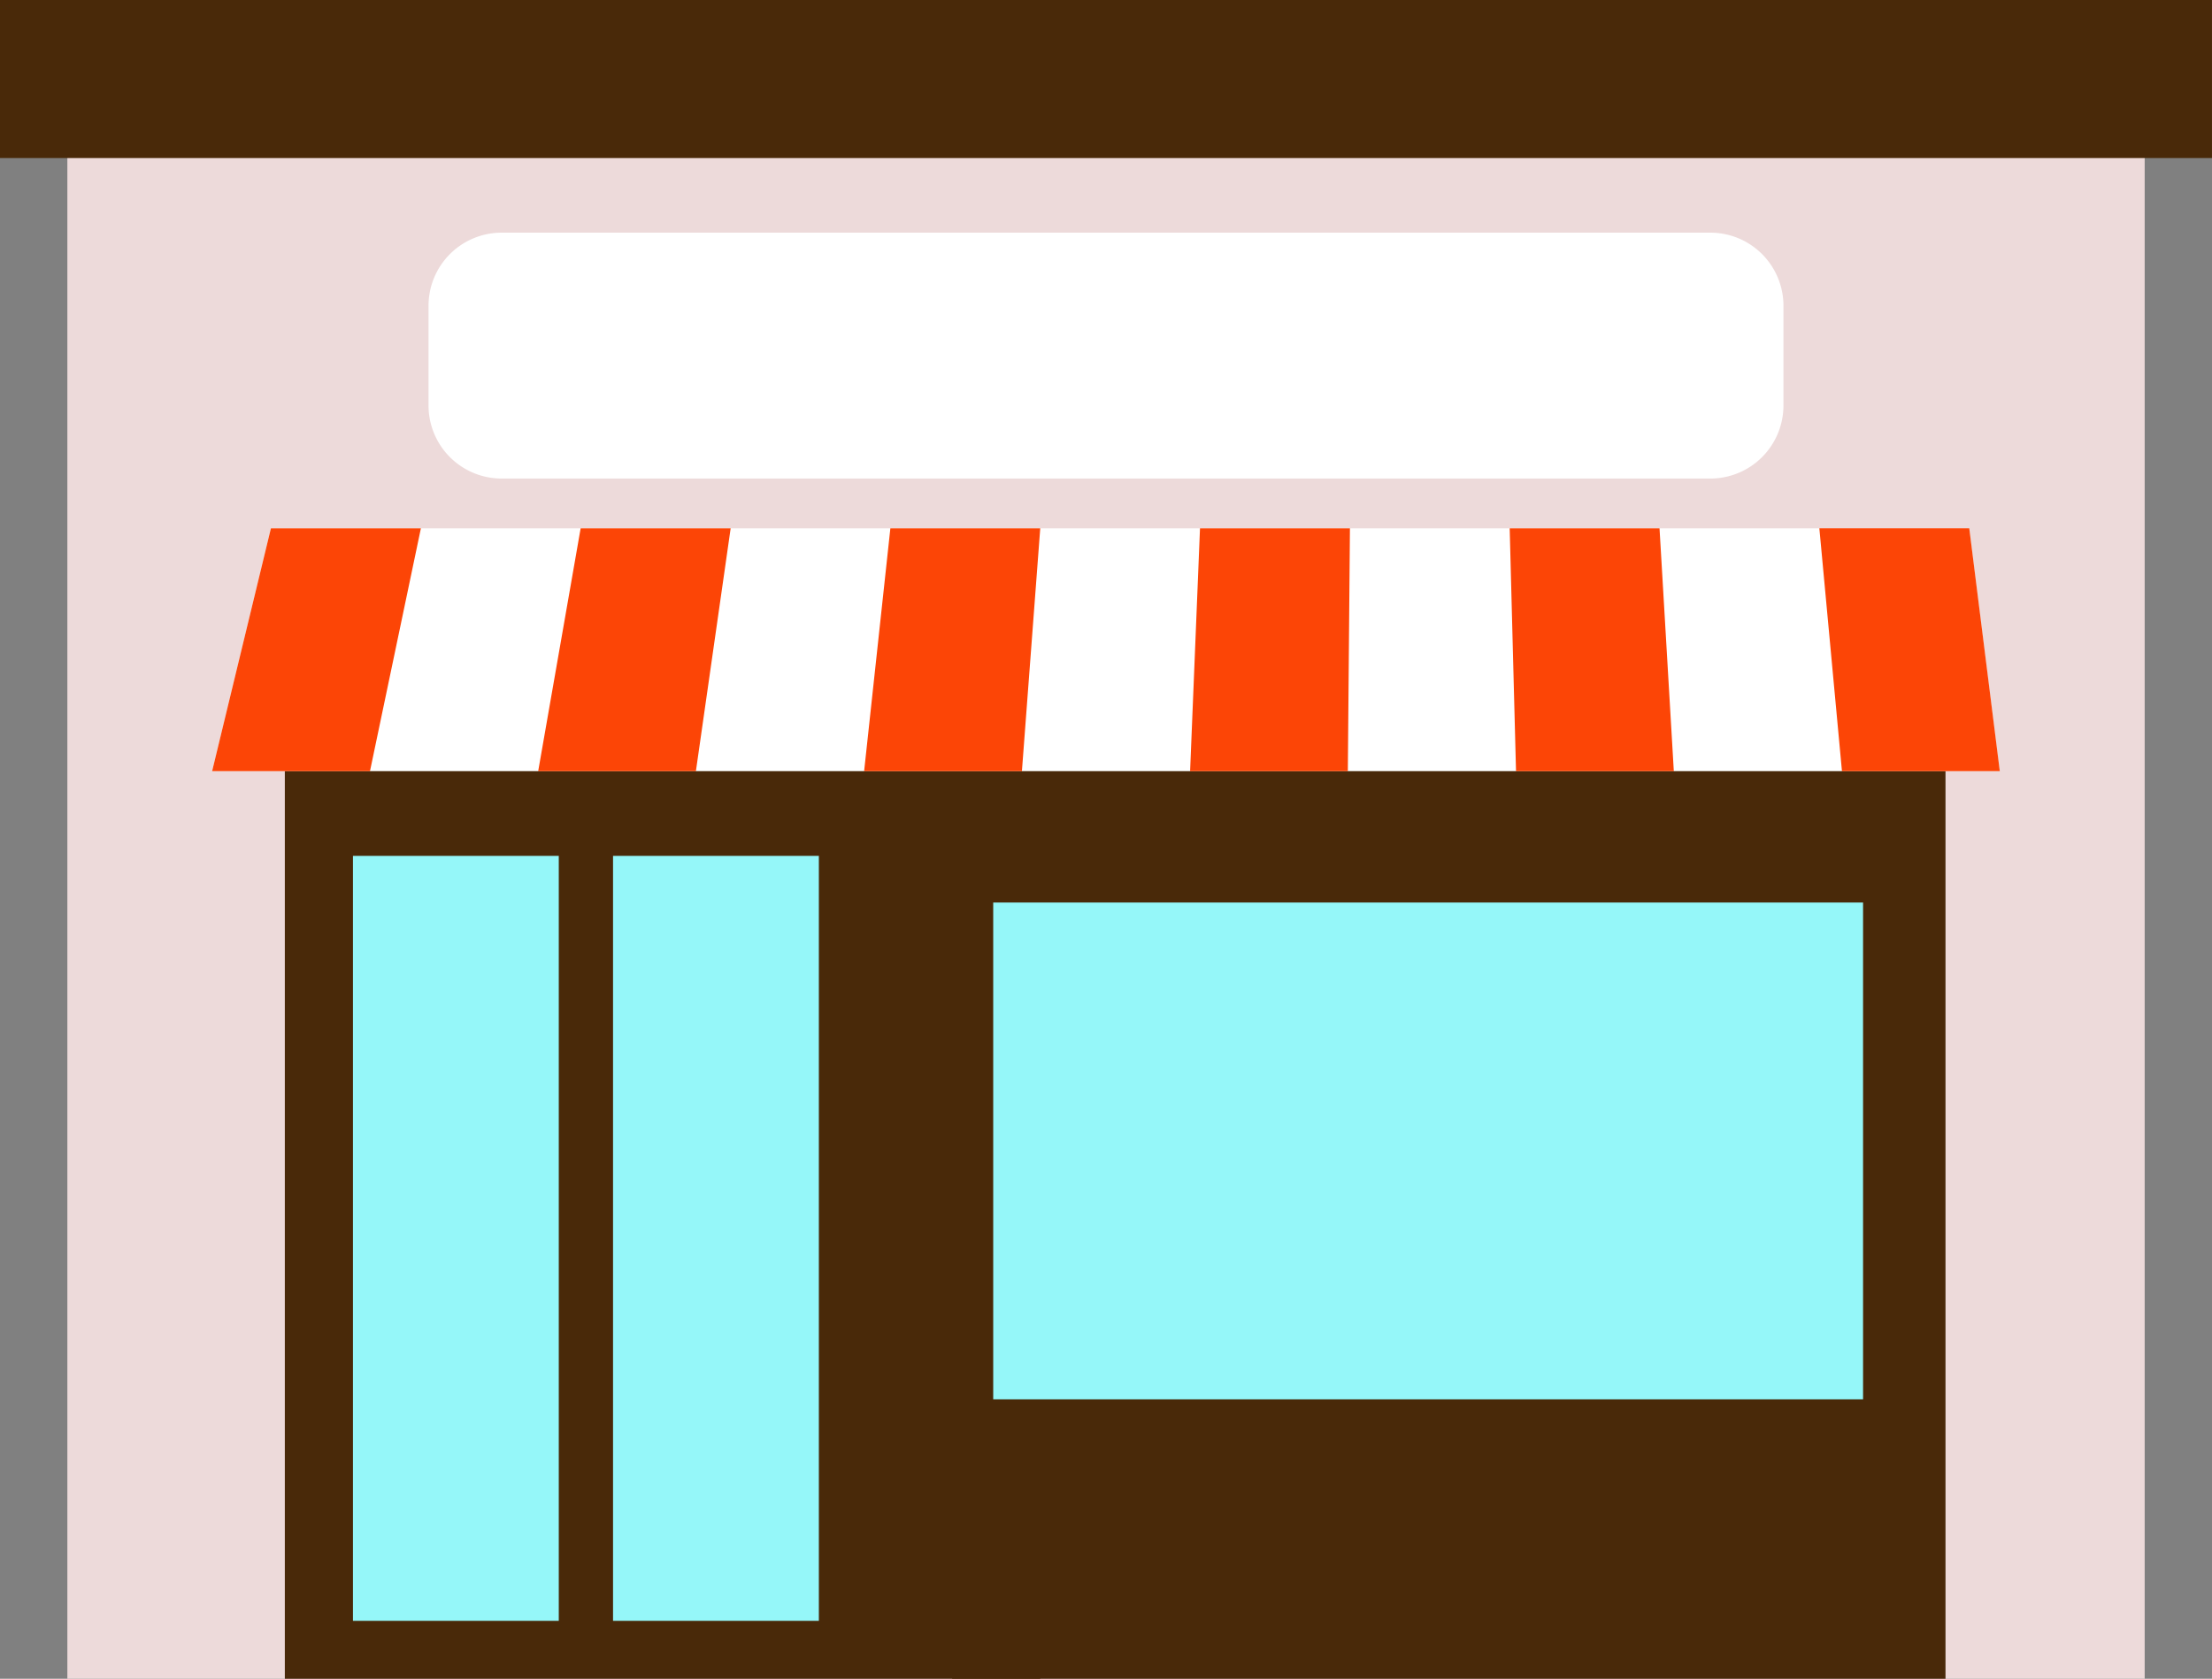
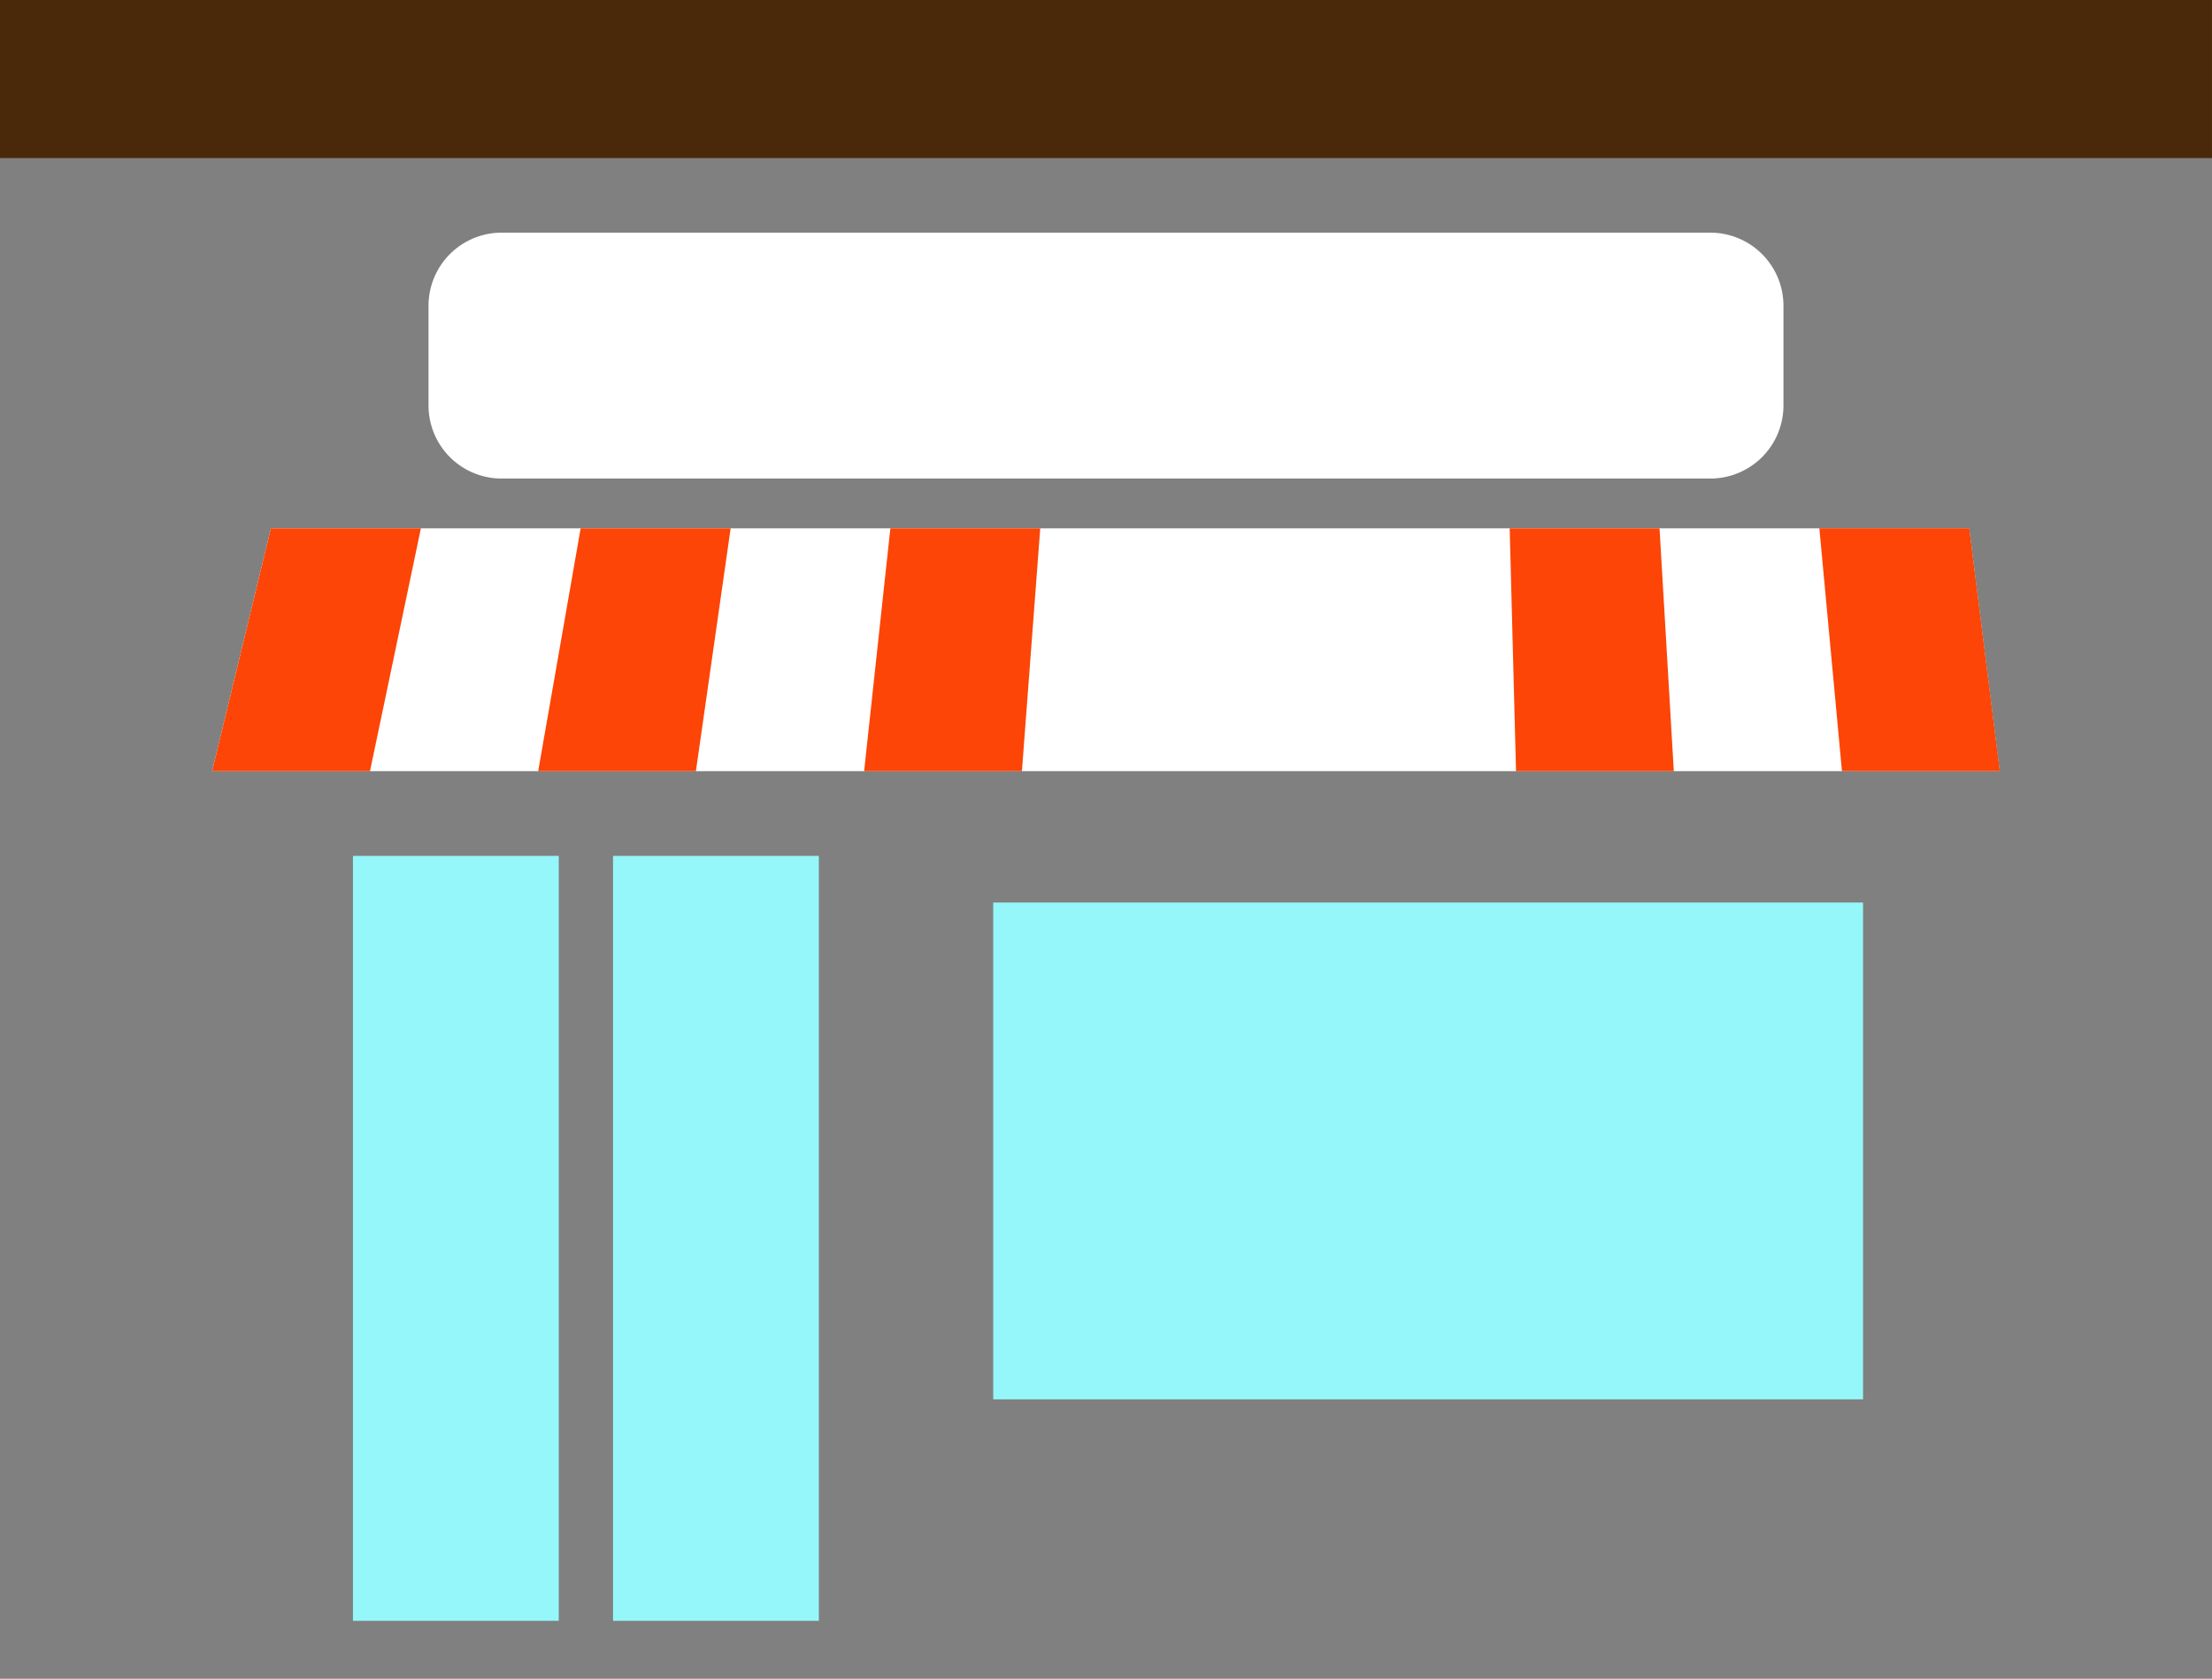
<svg xmlns="http://www.w3.org/2000/svg" width="111.754" height="84.832" viewBox="0 0 111.754 84.832">
  <rect x="0" y="0" width="111.754" height="84.832" fill="#808080" stroke="none" />
  <defs>
    <style>.a{fill:#eddada;}.b{fill:#492909;}.c{fill:#95f7f9;}.d{fill:#fff;}.e{fill:#fc4506;}</style>
  </defs>
  <g transform="translate(-90.064 -232.386)">
-     <rect class="a" width="104.95" height="81.97" transform="translate(93.467 235.247)" />
-     <rect class="b" width="38.165" height="53.345" transform="translate(104.454 263.872)" />
    <rect class="c" width="10.398" height="38.654" transform="translate(107.896 275.636)" />
    <rect class="c" width="10.398" height="38.654" transform="translate(121.036 275.636)" />
-     <rect class="b" width="50.184" height="53.345" transform="translate(138.17 263.872)" />
    <rect class="c" width="43.946" height="25.105" transform="translate(140.243 277.993)" />
    <rect class="b" width="111.754" height="7.987" transform="translate(90.063 232.386)" />
    <g transform="translate(100.785 259.083)">
      <path class="d" d="M189.01,266.172H98.7l2.97-12.271h85.8Z" transform="translate(-98.704 -253.9)" />
      <path class="e" d="M106.675,266.172H98.7l2.97-12.271h7.577Z" transform="translate(-98.704 -253.9)" />
      <path class="e" d="M119.944,266.172h-7.968l2.145-12.271H121.7Z" transform="translate(-95.507 -253.9)" />
      <path class="e" d="M133.218,266.172h-7.972l1.326-12.271h7.572Z" transform="translate(-92.31 -253.9)" />
-       <path class="e" d="M146.487,266.172h-7.969l.5-12.271h7.575Z" transform="translate(-89.113 -253.9)" />
      <path class="e" d="M159.822,266.172H151.85l-.32-12.271H159.1Z" transform="translate(-85.979 -253.9)" />
      <path class="e" d="M173.254,266.172H165.28L164.138,253.9h7.574Z" transform="translate(-82.942 -253.9)" />
    </g>
    <path class="d" d="M3.694,0H64.759a3.694,3.694,0,0,1,3.694,3.694V8.731a3.694,3.694,0,0,1-3.694,3.694H3.693A3.693,3.693,0,0,1,0,8.731V3.694A3.694,3.694,0,0,1,3.694,0Z" transform="translate(111.714 244.143)" />
  </g>
</svg>